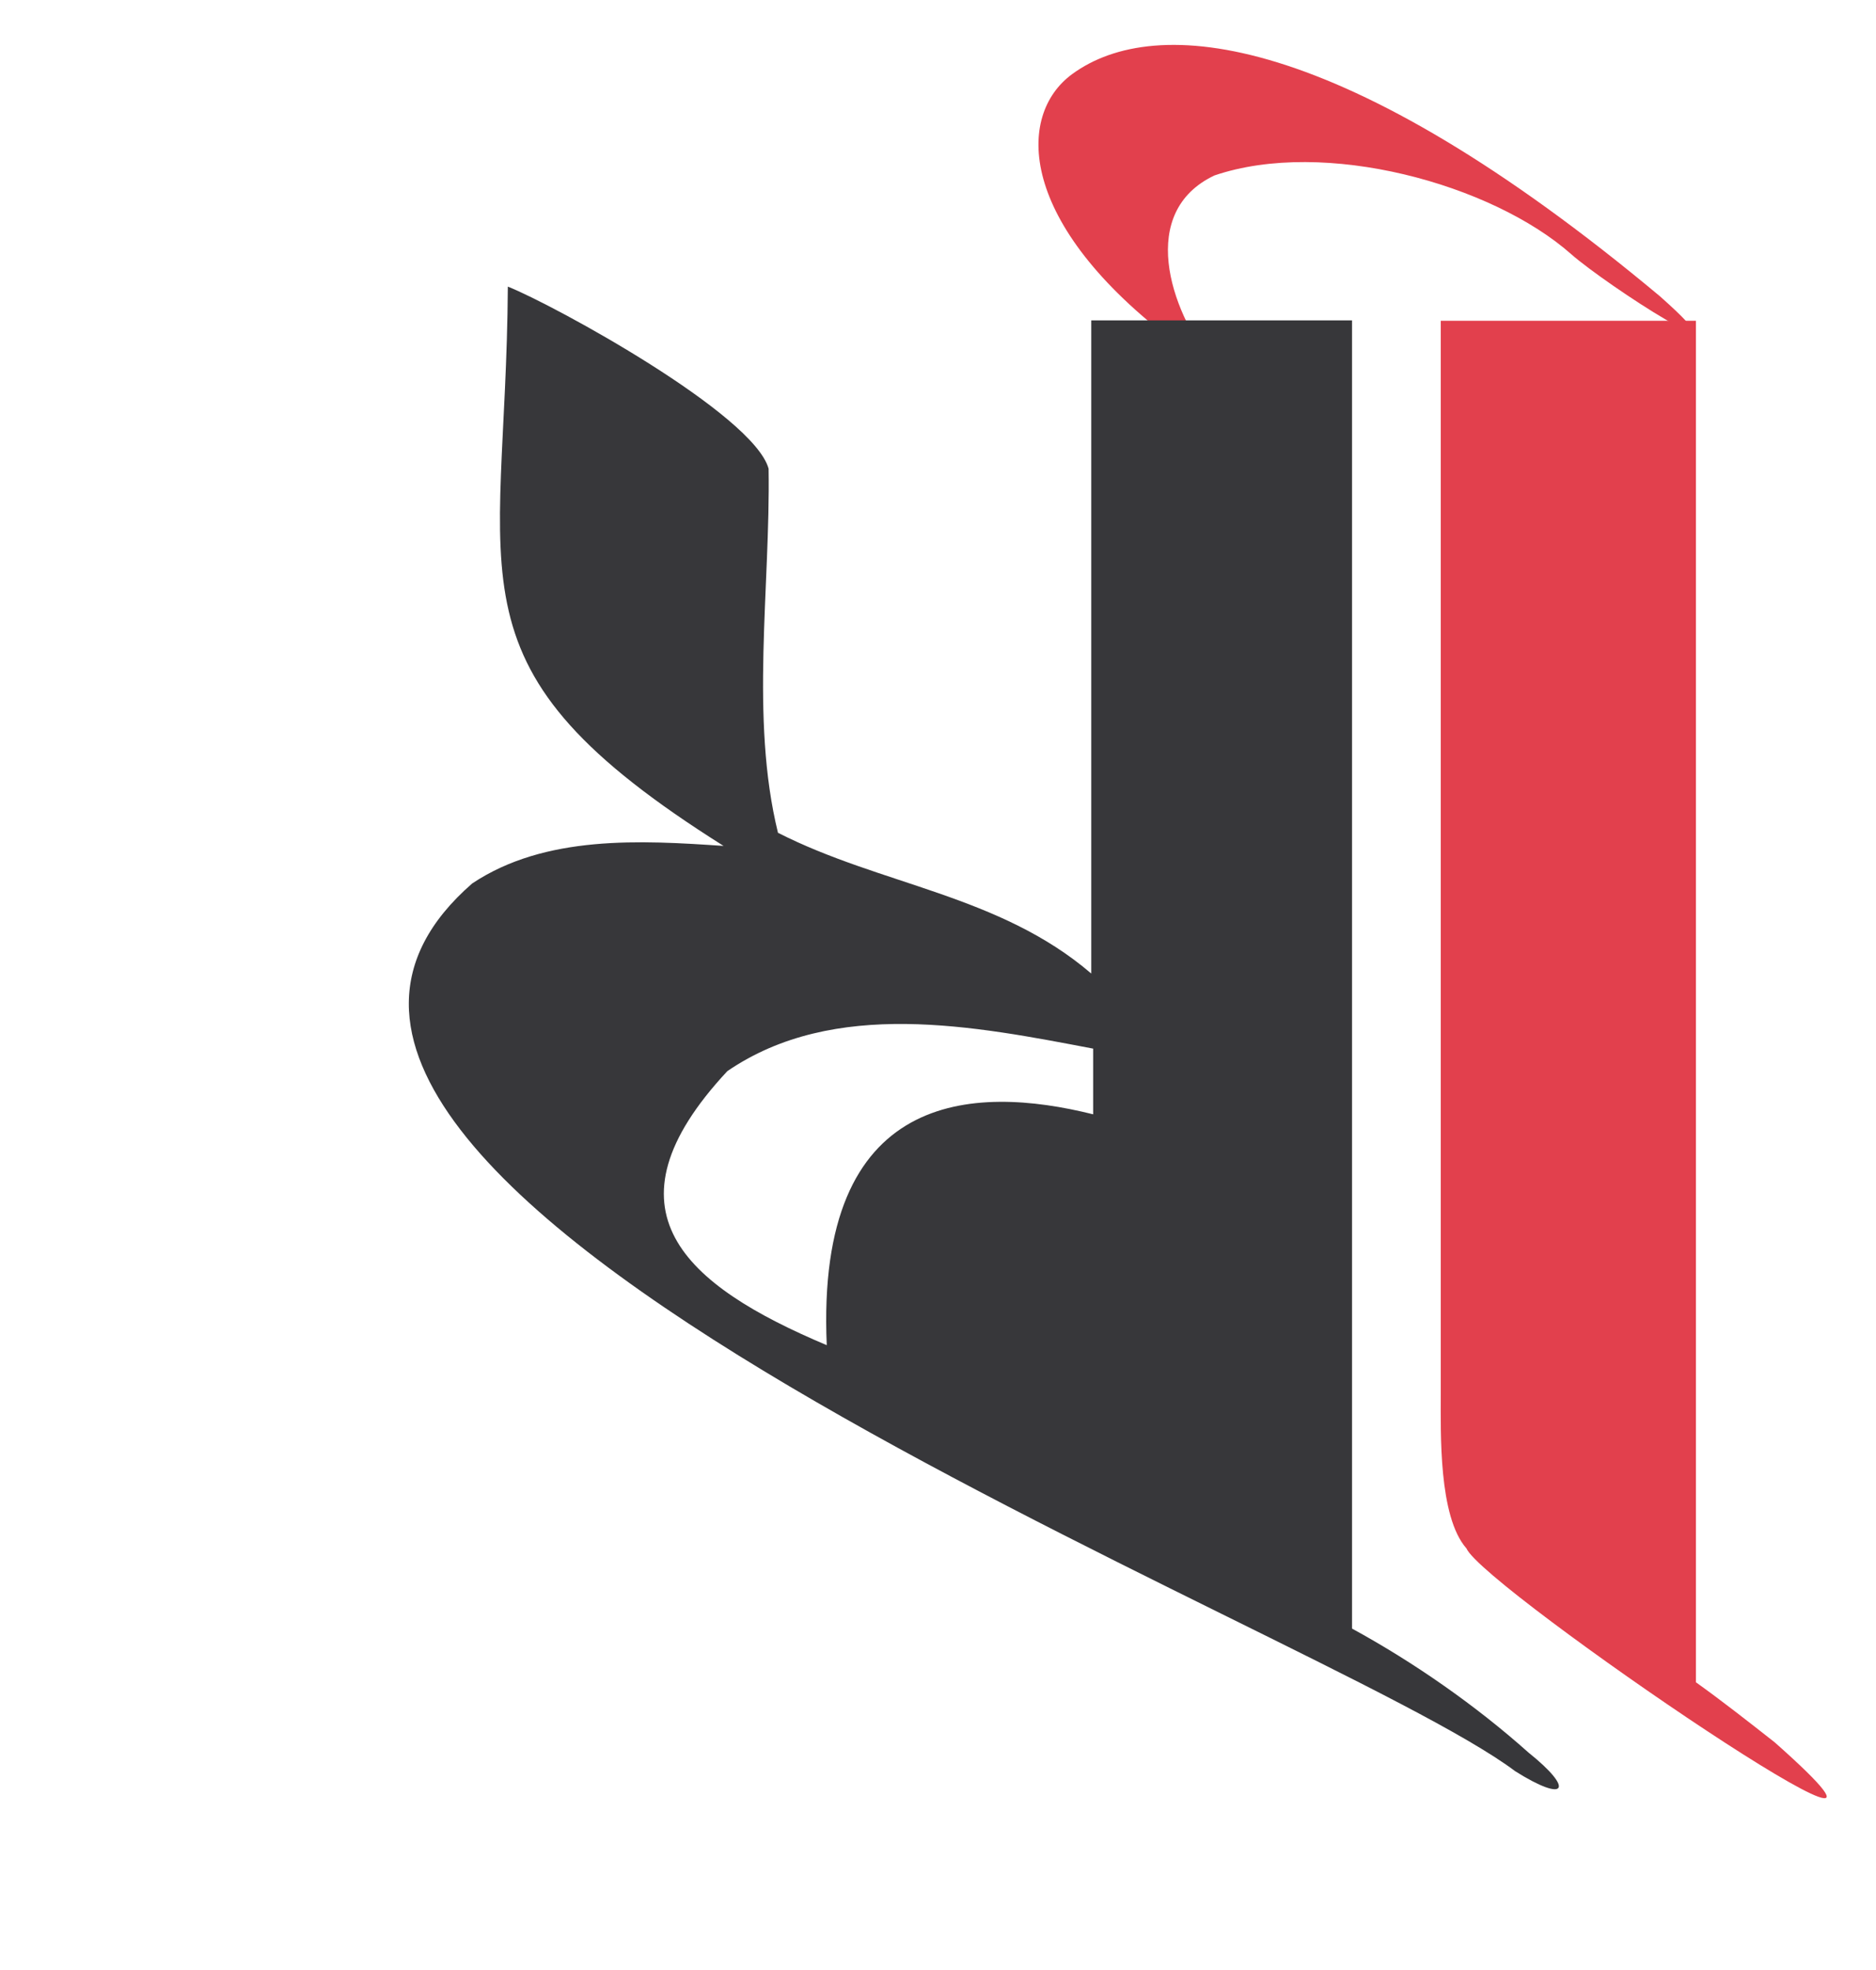
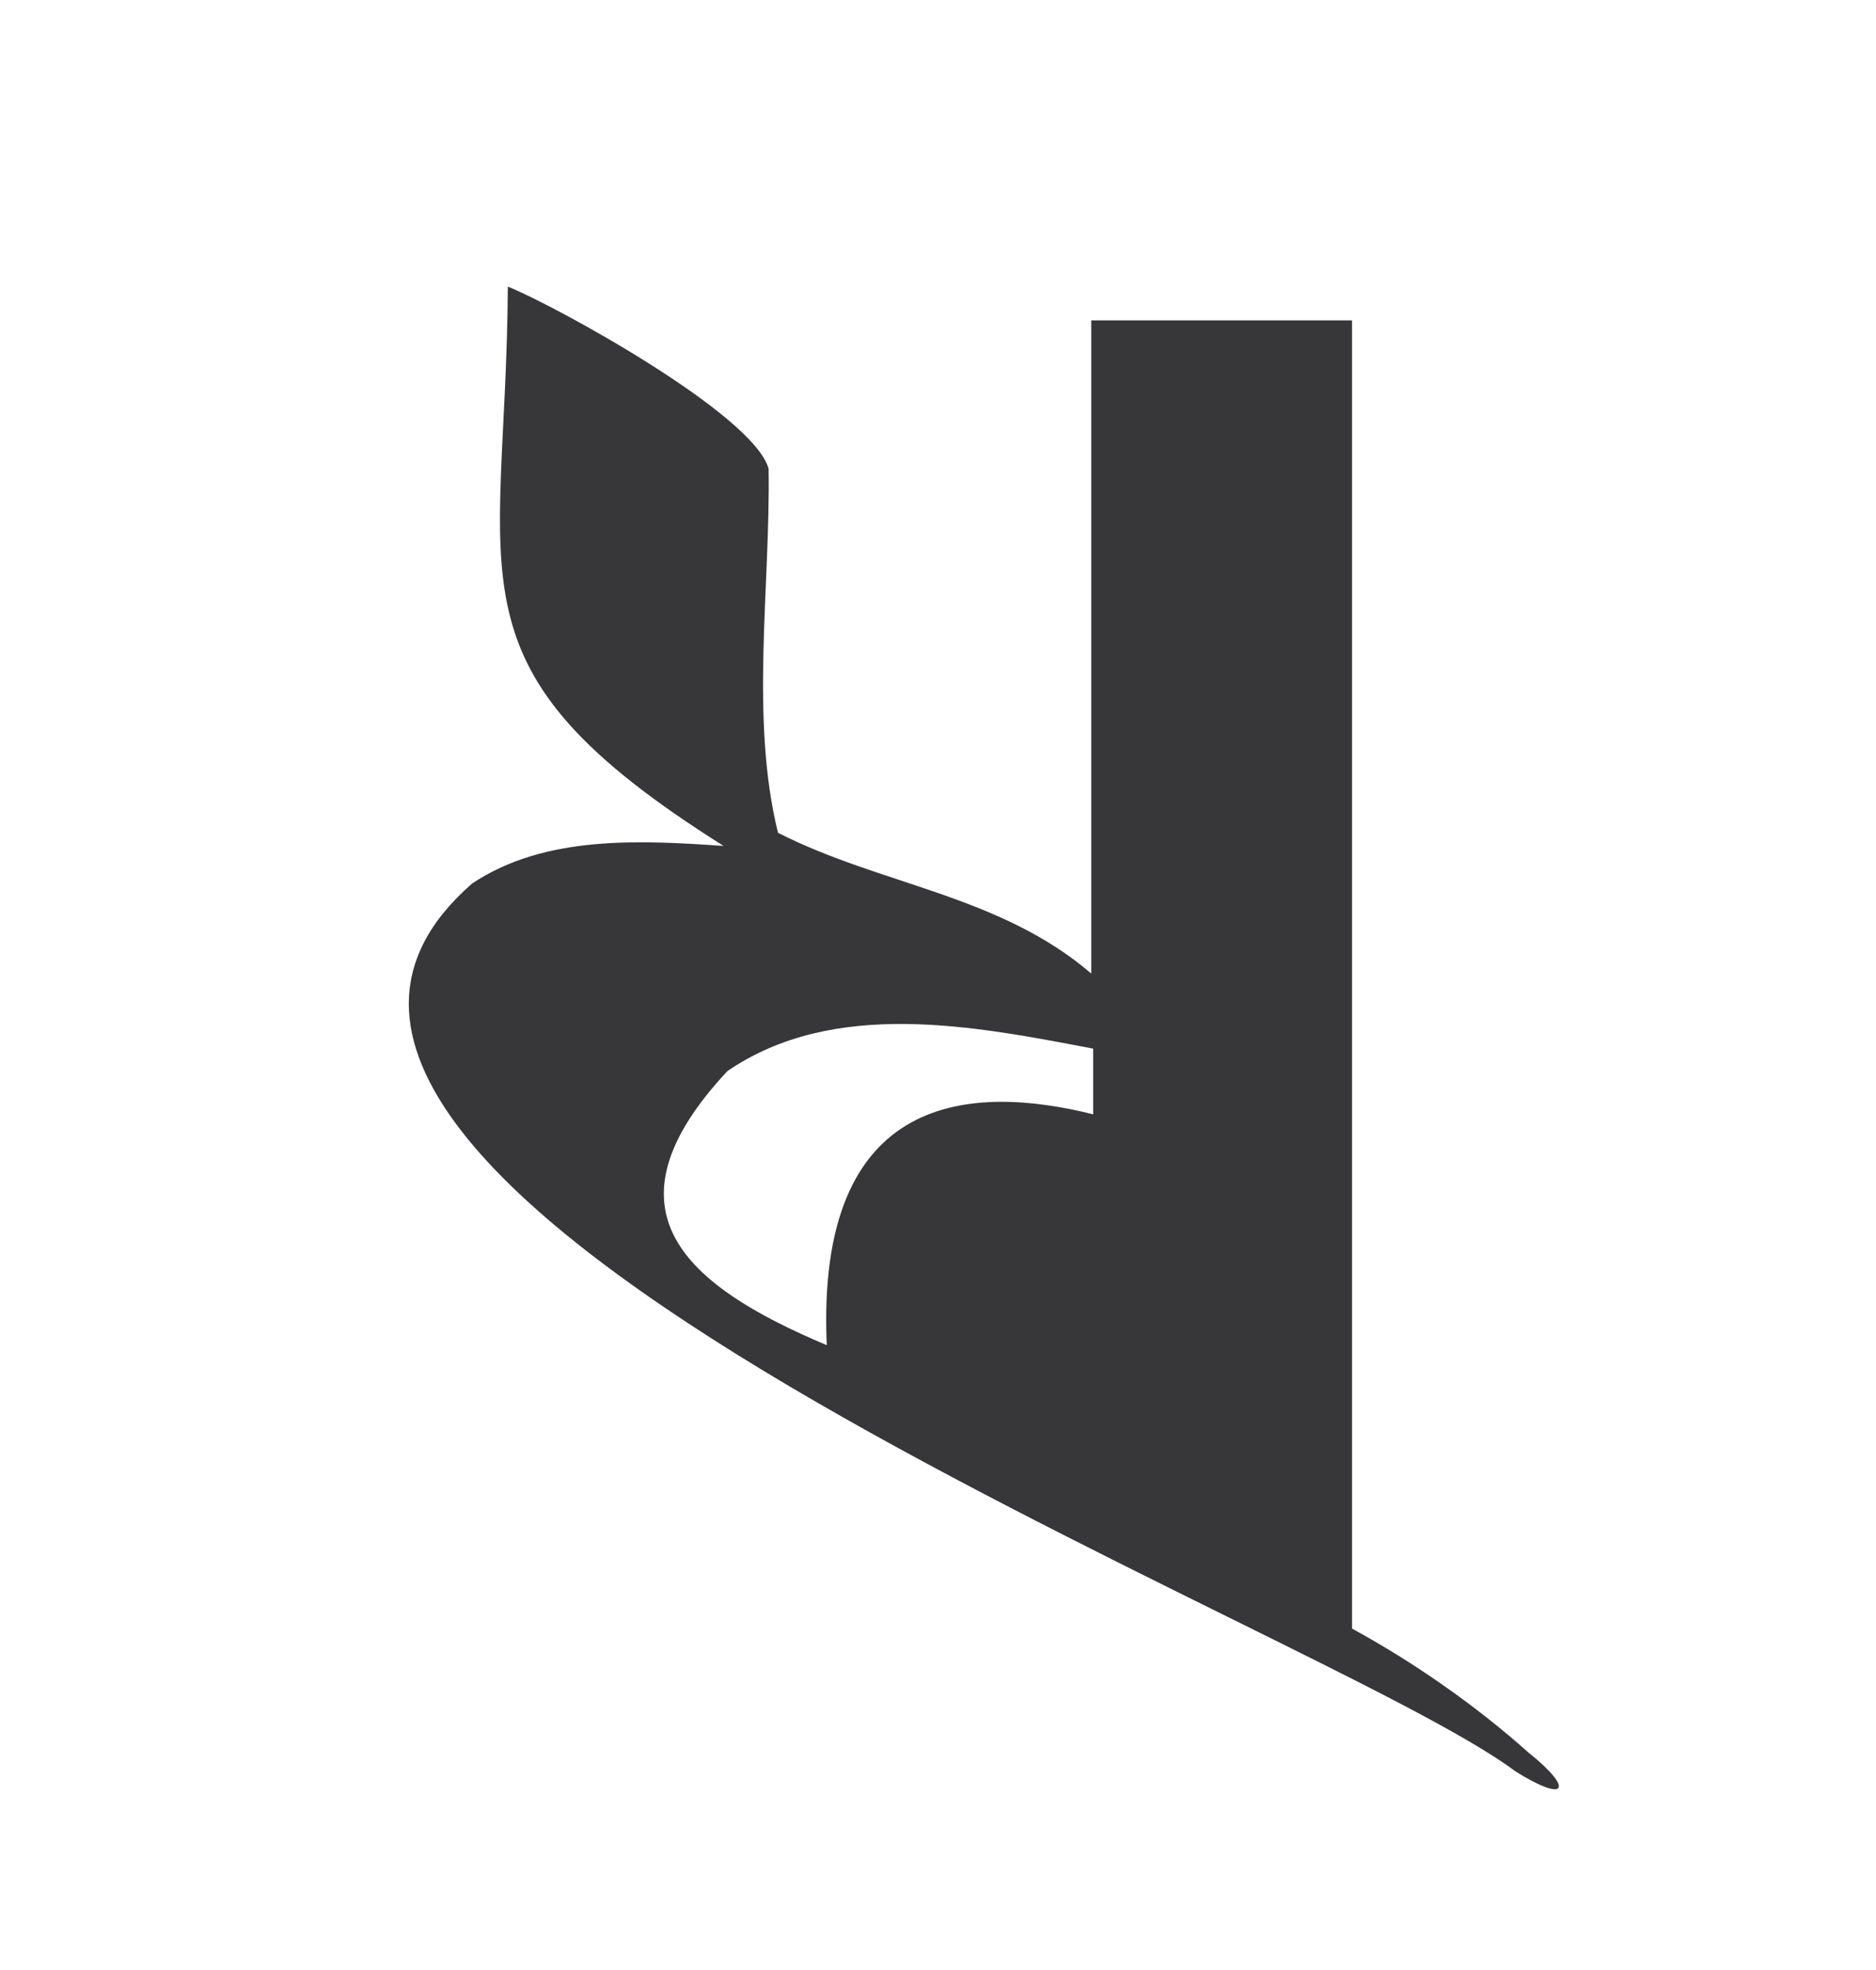
<svg xmlns="http://www.w3.org/2000/svg" id="Layer_3" data-name="Layer 3" viewBox="0 0 100 104.98">
  <defs>
    <style>
      .cls-1 {
        fill: #37373a;
      }

      .cls-1, .cls-2 {
        stroke-width: 0px;
      }

      .cls-2 {
        fill: #e2404d;
      }
    </style>
  </defs>
-   <path class="cls-2" d="m88.5,15.8C71.5,1.6,61.58.7,57.15,3.95c-2.98,2.18-2.95,7.96,5.54,14.33,1.93,1.45,2.94,1.59,1.95,1.09-2.3-2.9-3.99-8.08.09-10.02,5.87-2,14.79.45,19.02,4.19,1.87,1.65,9.92,6.85,4.76,2.27Z" />
  <path class="cls-1" d="m25.17,47.07c-18.6,16.2,45.2,39.5,55.6,47.3,2.7,1.7,3.2,1,.7-1-2.8-2.5-6.1-4.8-9.4-6.6V17.07h-13.9v34.8c-4.9-4.2-11.2-4.7-16.7-7.5-1.5-6.1-.4-13.1-.5-19.4-.8-2.9-11.4-8.7-13.9-9.7-.1,15.9-3.6,20.3,11.5,29.8-4.4-.3-9.5-.6-13.4,2h0Zm13.6,10c5.7-3.9,13.2-2.4,19.5-1.2v3.5c-6.4-1.6-14.8-1.3-14.2,12.3-7.6-3.2-12.2-7.2-5.3-14.6Z" />
-   <path class="cls-2" d="m76.8,74.23c0,2.1-.13,6.57,1.37,8.27.9,2.1,27.73,20.33,16.43,10.33h0c-1.4-1.1-2.8-2.2-4.2-3.2V17.09h-13.6v57.14Z" />
</svg>